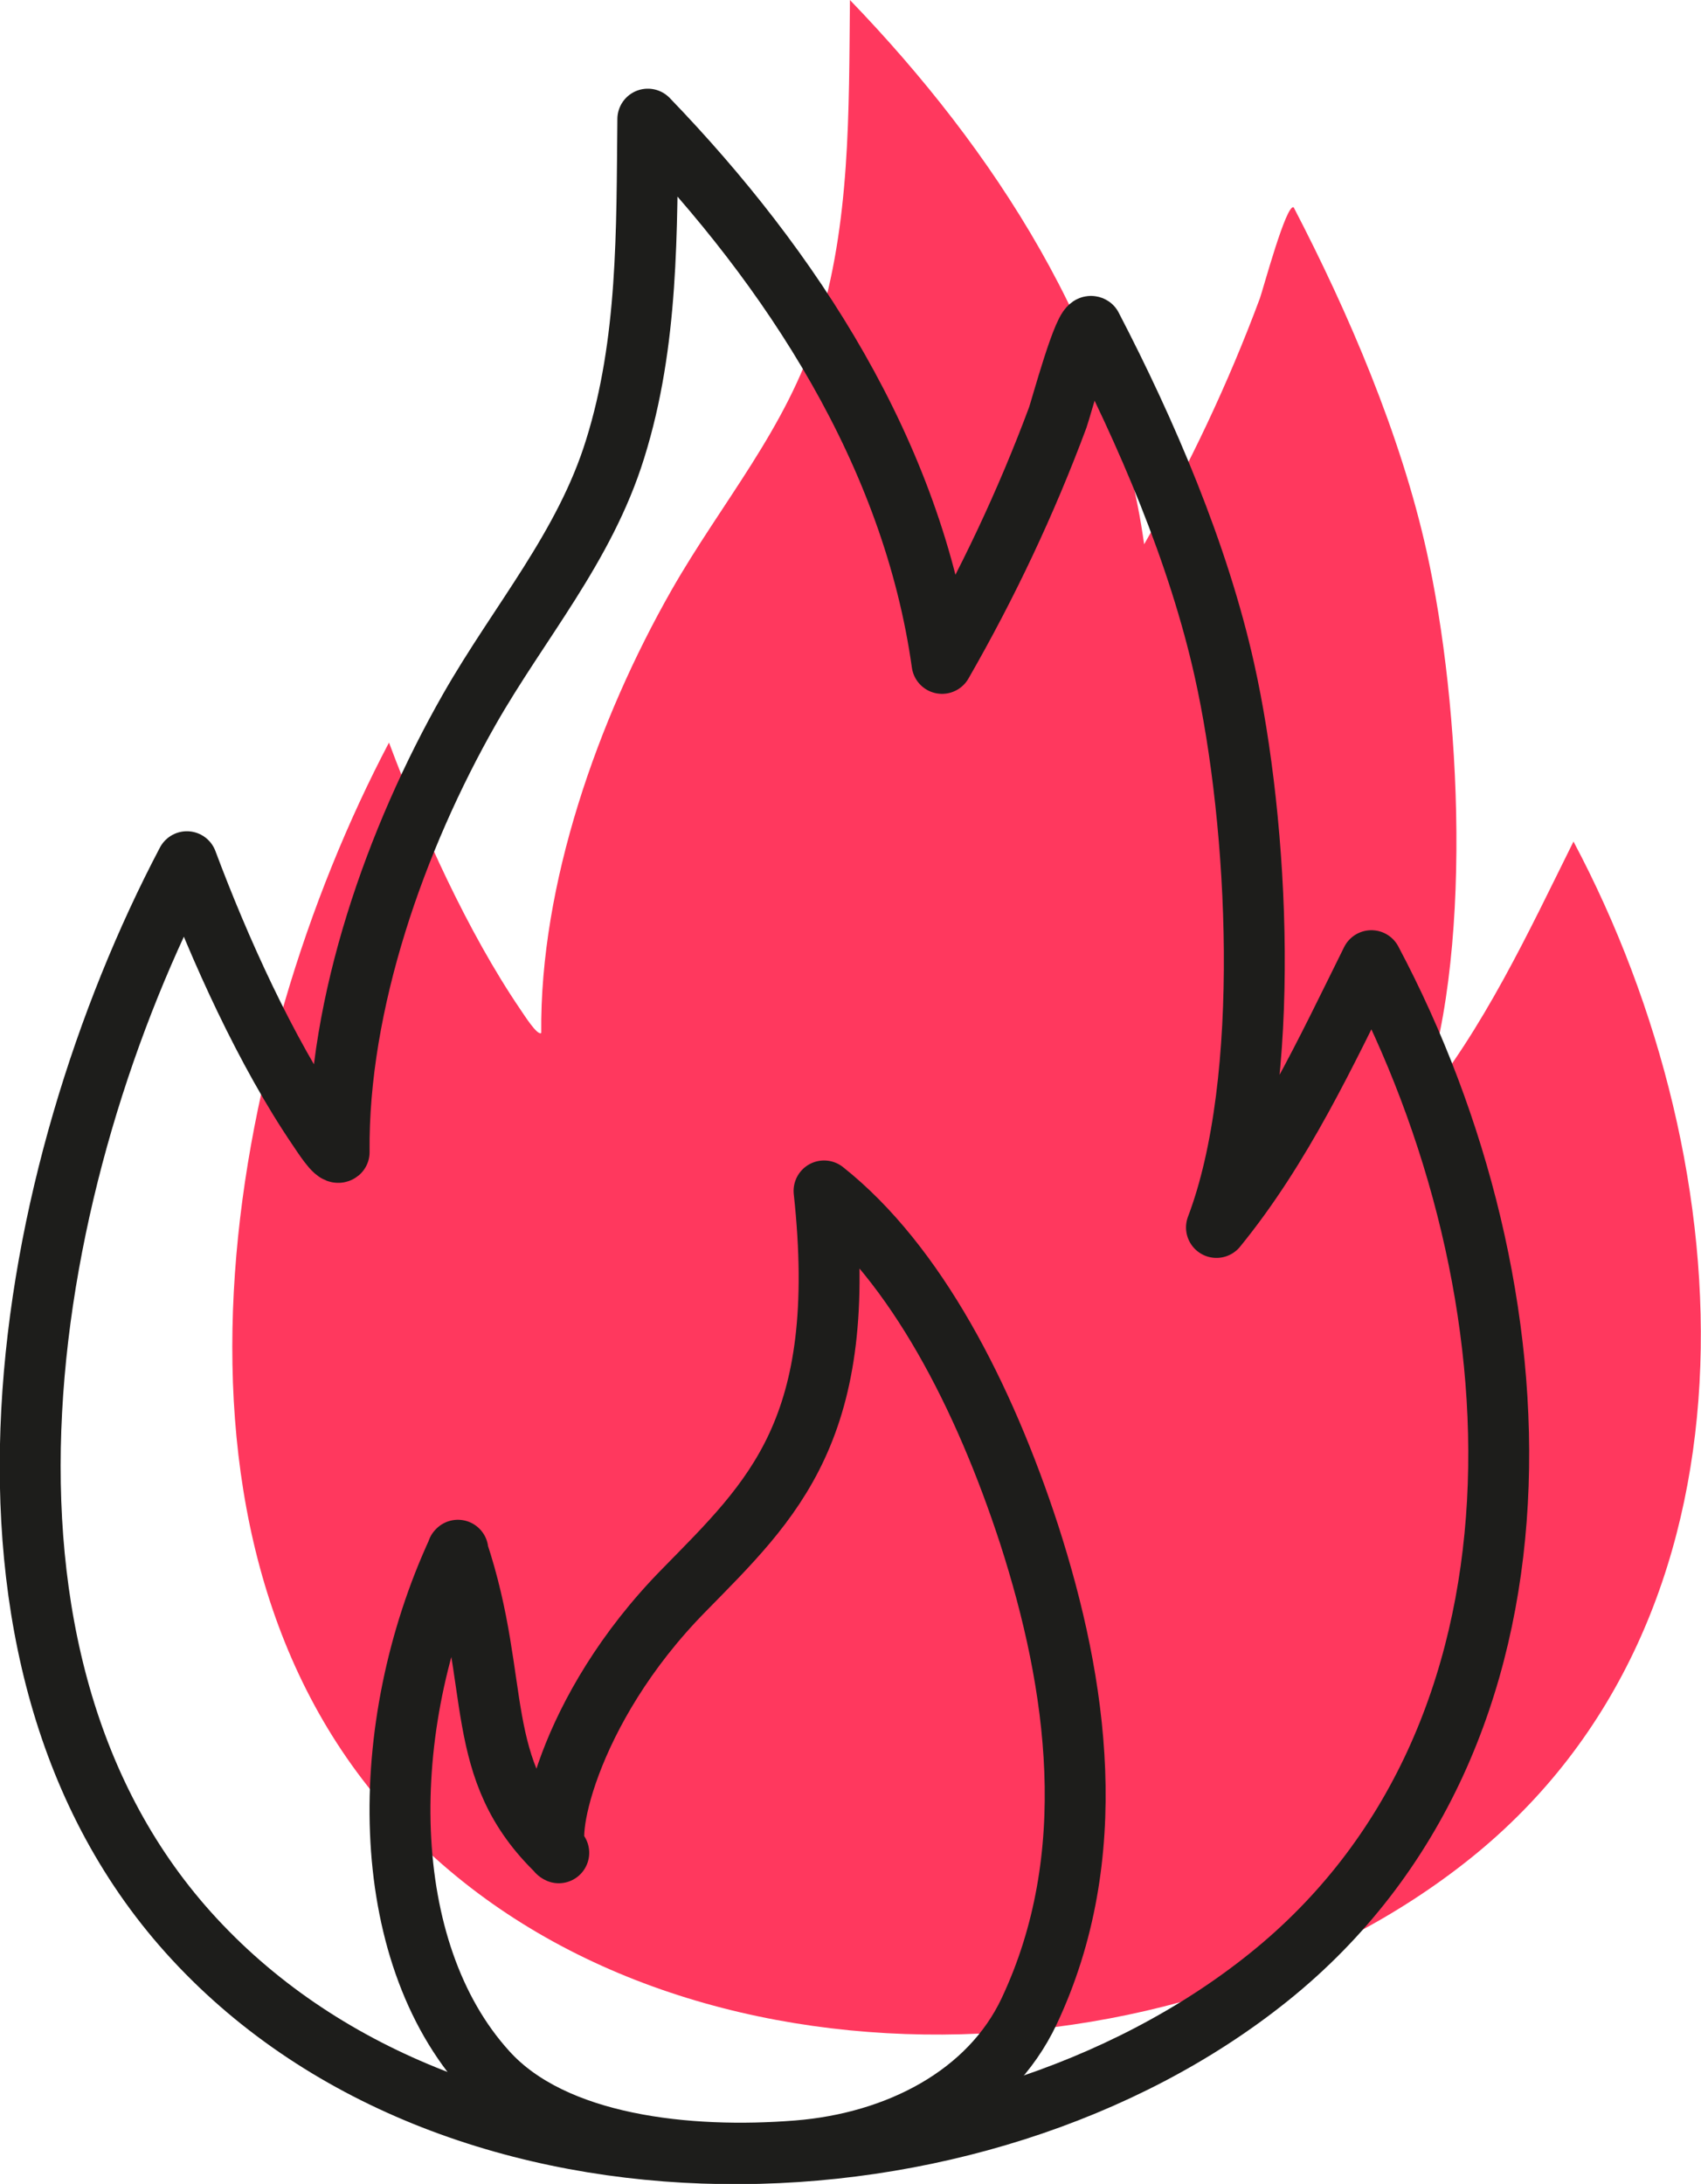
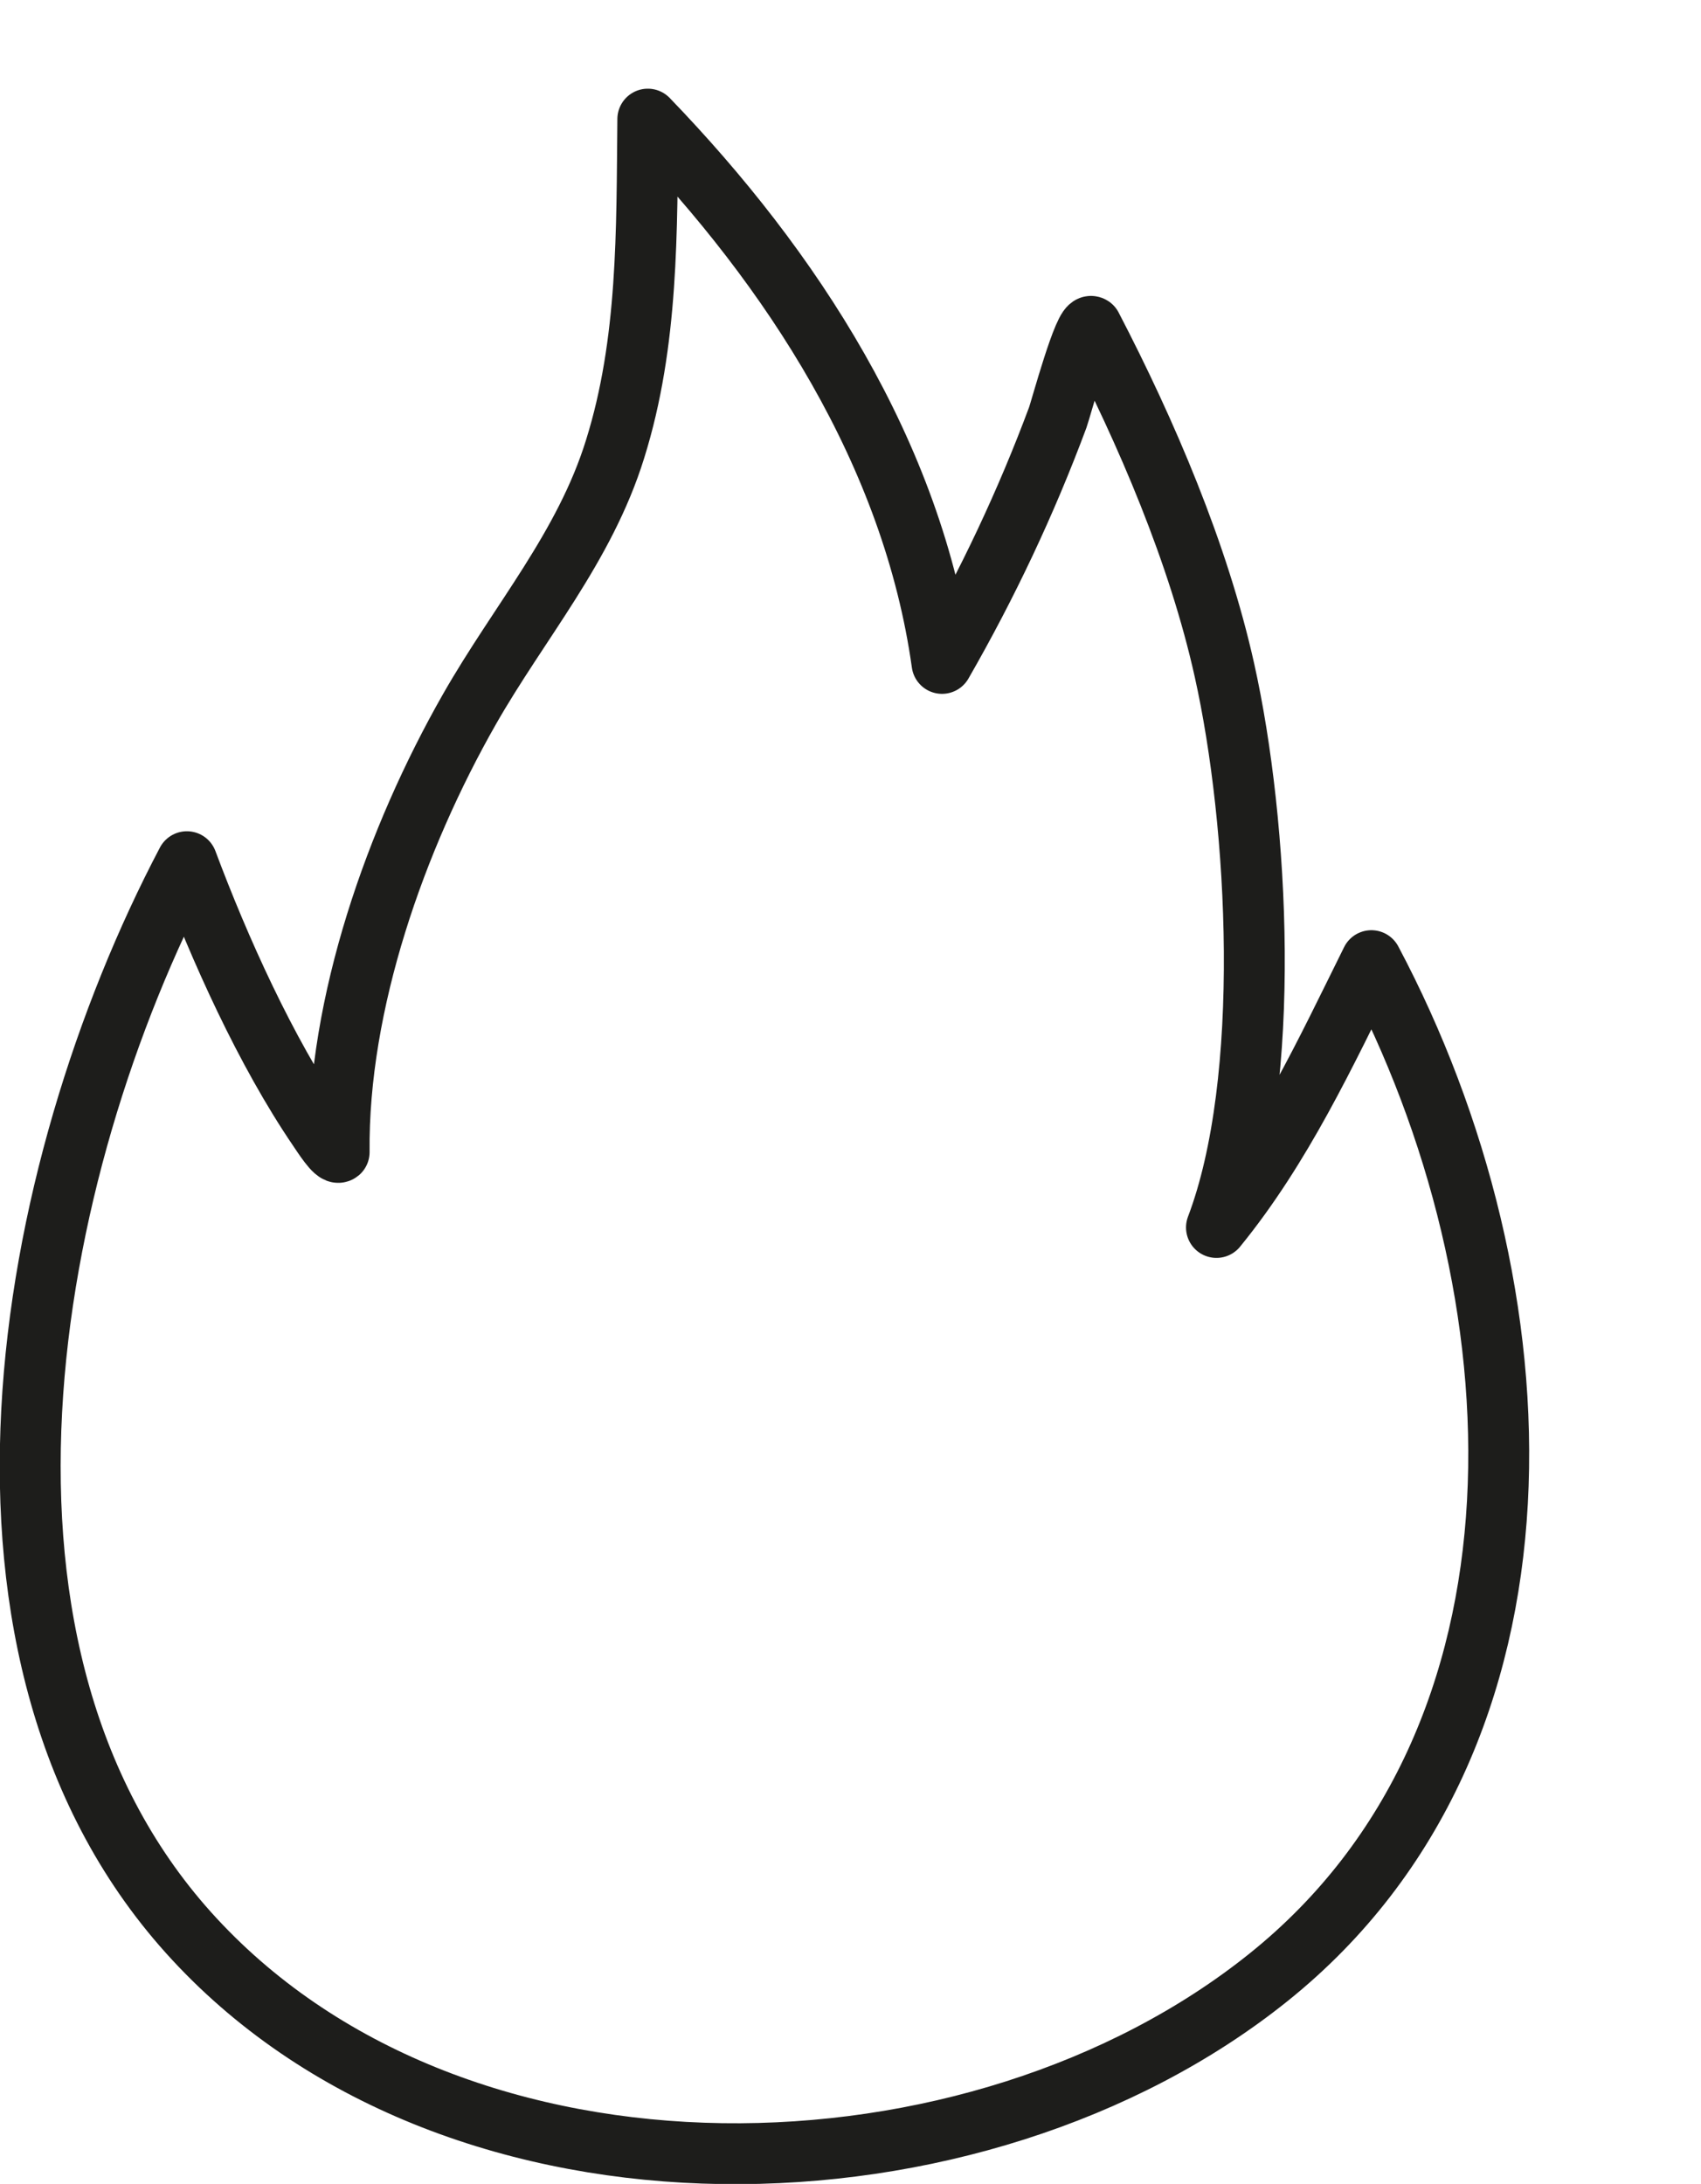
<svg xmlns="http://www.w3.org/2000/svg" id="Capa_2" data-name="Capa 2" viewBox="0 0 44.69 57.38">
  <defs>
    <style>
      .cls-1 {
        fill: #ff385e;
        stroke-width: 0px;
      }

      .cls-2 {
        fill: none;
        stroke: #1d1d1b;
        stroke-linecap: round;
        stroke-linejoin: round;
        stroke-width: 1.6px;
      }
    </style>
  </defs>
  <g id="Capa_1-2" data-name="Capa 1">
    <g>
-       <path class="cls-1" d="m22.33,0c3.79,3.93,6.96,8.8,7.73,14.3,1.19-2.07,2.21-4.23,3.04-6.46.08-.22.7-2.52.89-2.39,1.44,2.77,2.81,5.97,3.49,9.03.9,4.03,1.26,10.77-.21,14.64,1.72-2.11,2.87-4.59,4.07-7.01,4.58,8.63,5.15,20.41-2.7,26.71-7.66,6.15-21.24,6.54-28.22-1-6.86-7.4-4.48-20.18-.2-28.31.86,2.3,2.07,4.98,3.45,7.01.11.16.45.7.55.62-.04-3.91,1.49-8.24,3.42-11.63,1.31-2.3,3.03-4.26,3.83-6.84.88-2.81.83-5.75.86-8.65Z" />
      <path class="cls-2" d="m17.02,3.13c3.79,3.93,6.96,8.8,7.73,14.3,1.19-2.07,2.21-4.23,3.04-6.46.08-.22.7-2.52.89-2.39,1.44,2.77,2.81,5.97,3.49,9.03.9,4.03,1.26,10.77-.21,14.64,1.72-2.11,2.87-4.59,4.07-7.01,4.58,8.63,5.15,20.41-2.7,26.71-7.66,6.15-21.24,6.54-28.22-1-6.86-7.4-4.48-20.18-.2-28.31.86,2.3,2.07,4.98,3.45,7.01.11.16.45.7.55.62-.04-3.91,1.49-8.24,3.42-11.63,1.31-2.3,3.03-4.26,3.83-6.84.88-2.81.83-5.75.86-8.65Z" />
-       <path class="cls-2" d="m12.02,40.74c1.18,3.53.35,5.74,2.66,7.94-.45-.2.17-3.73,3.29-6.9,2.33-2.38,4.36-4.22,3.68-10.49,2.41,1.91,4.2,5.38,5.39,9.03,1.27,3.94,1.92,8.44,0,12.52-1.04,2.21-3.46,3.46-6.08,3.67-2.86.23-6.41-.13-8.17-2.08-2.89-3.18-2.91-9.06-.76-13.7Z" />
    </g>
  </g>
</svg>